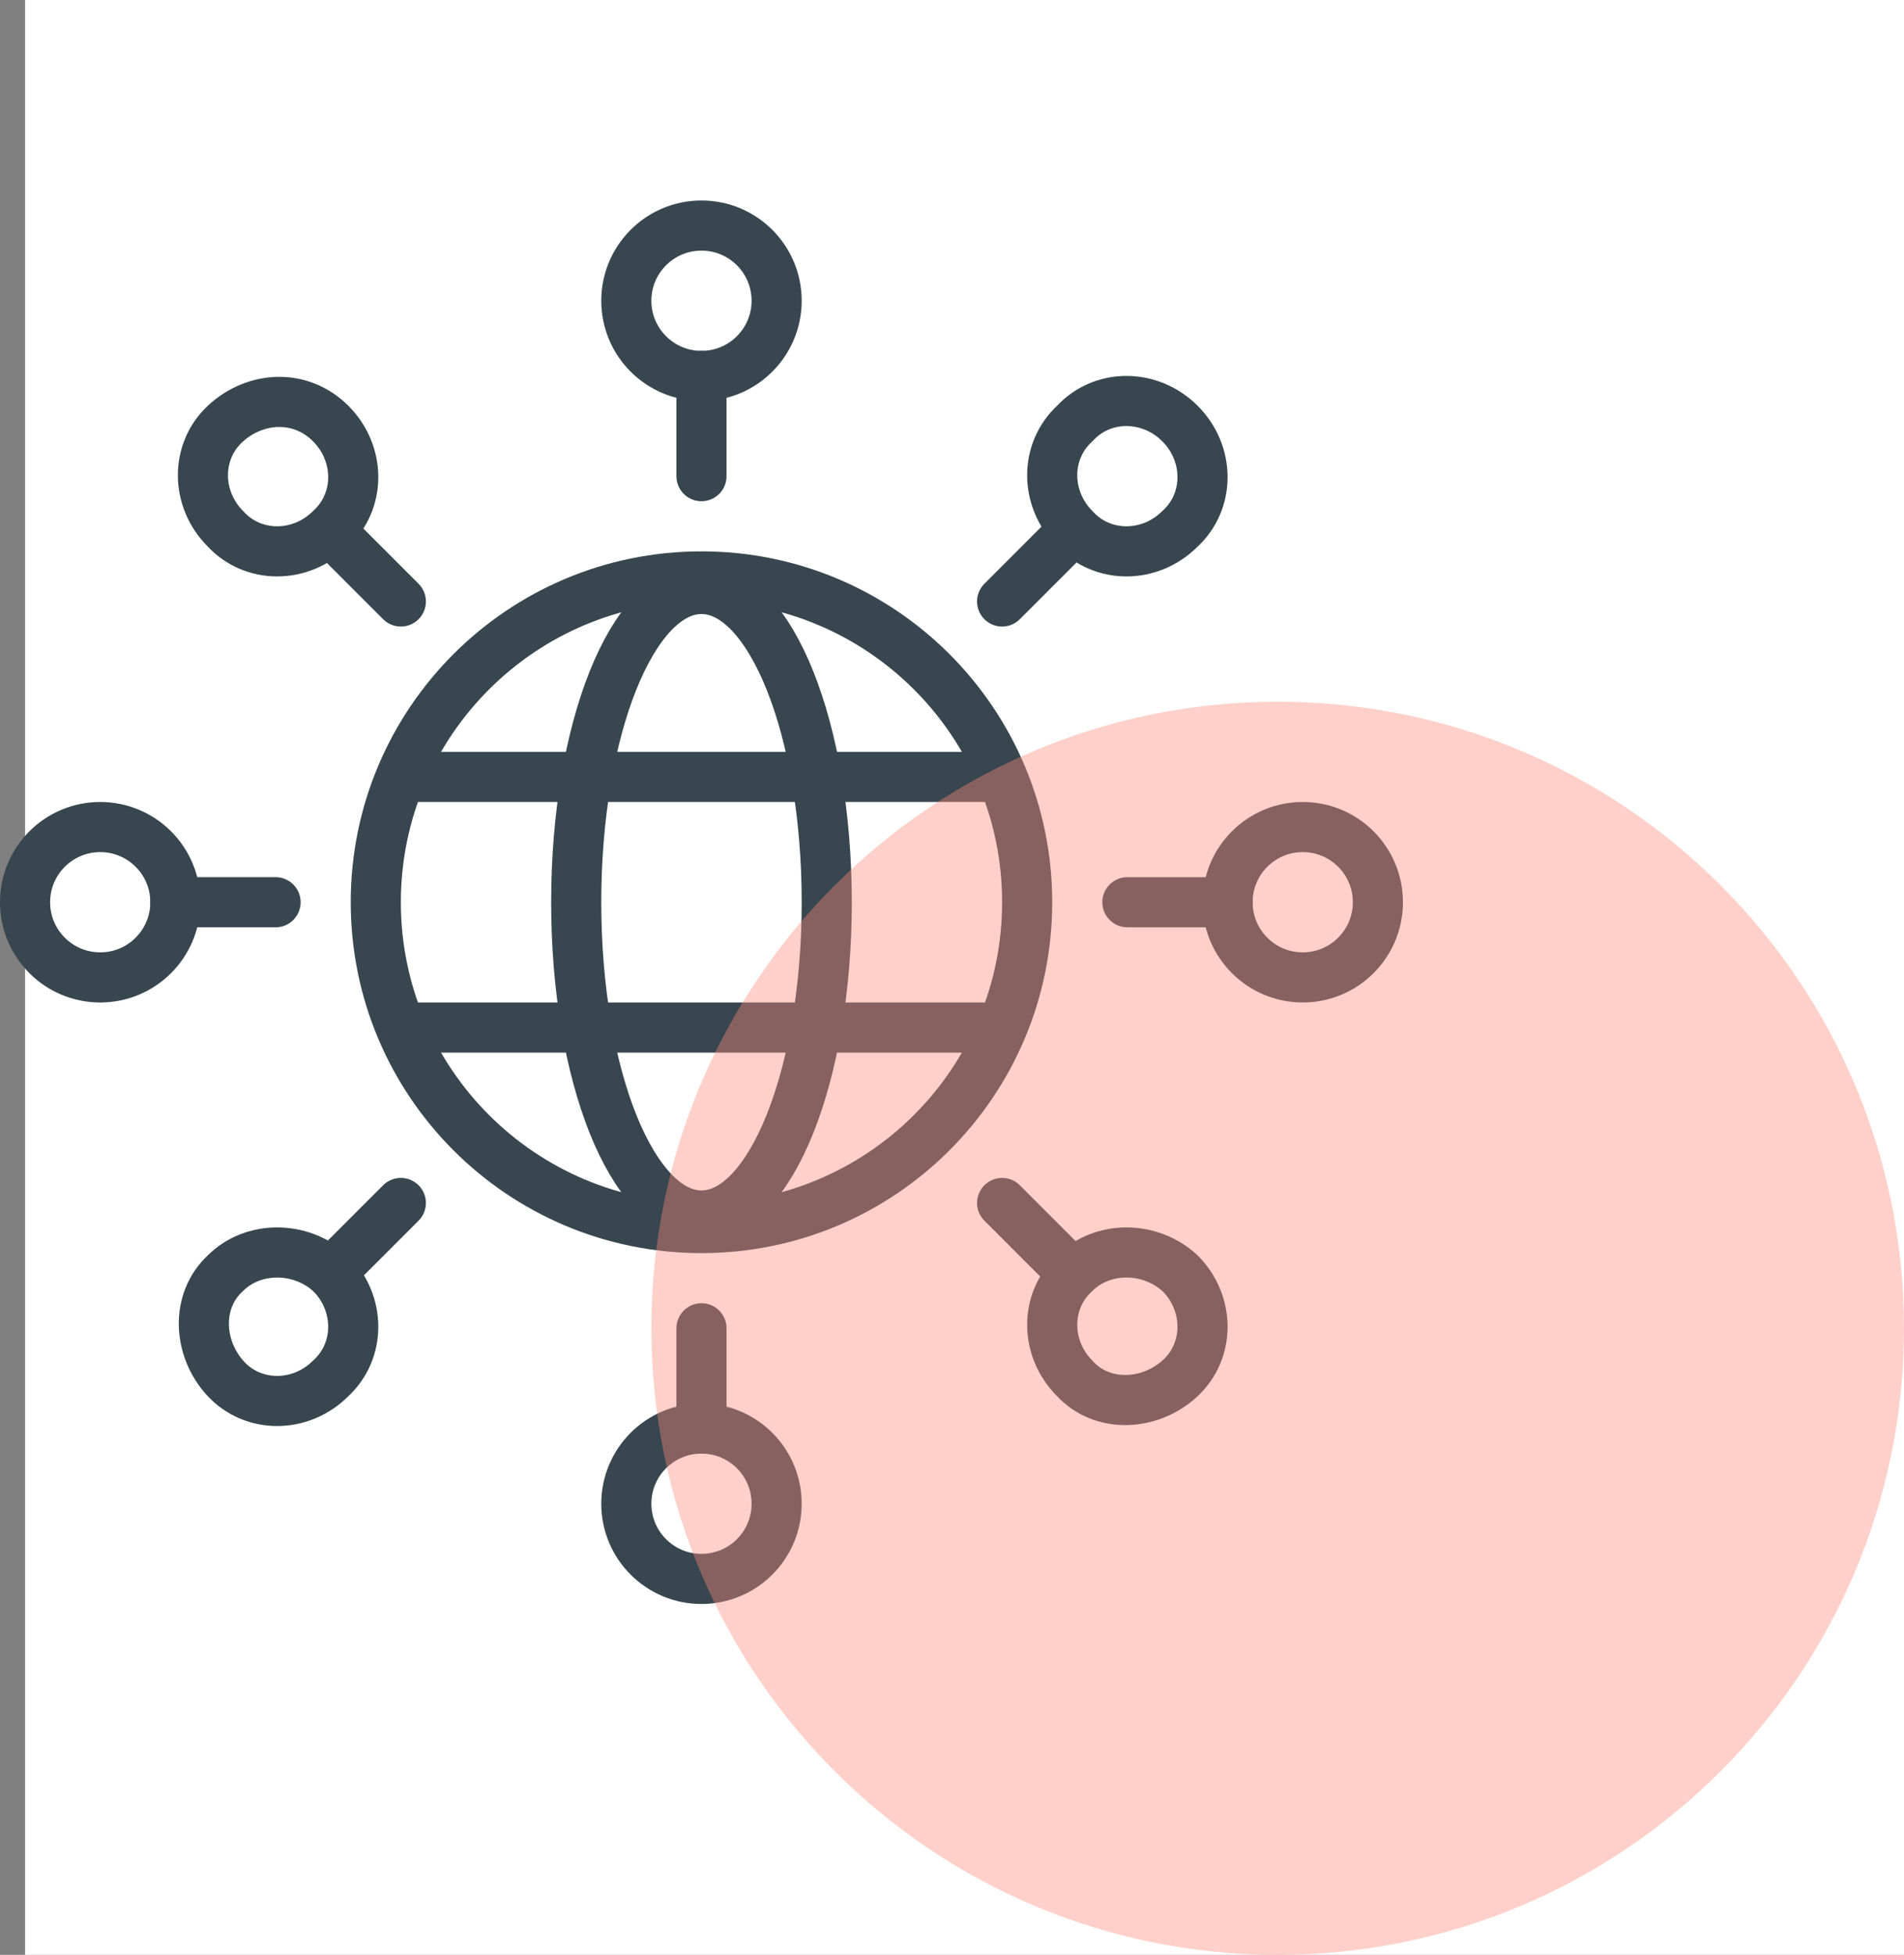
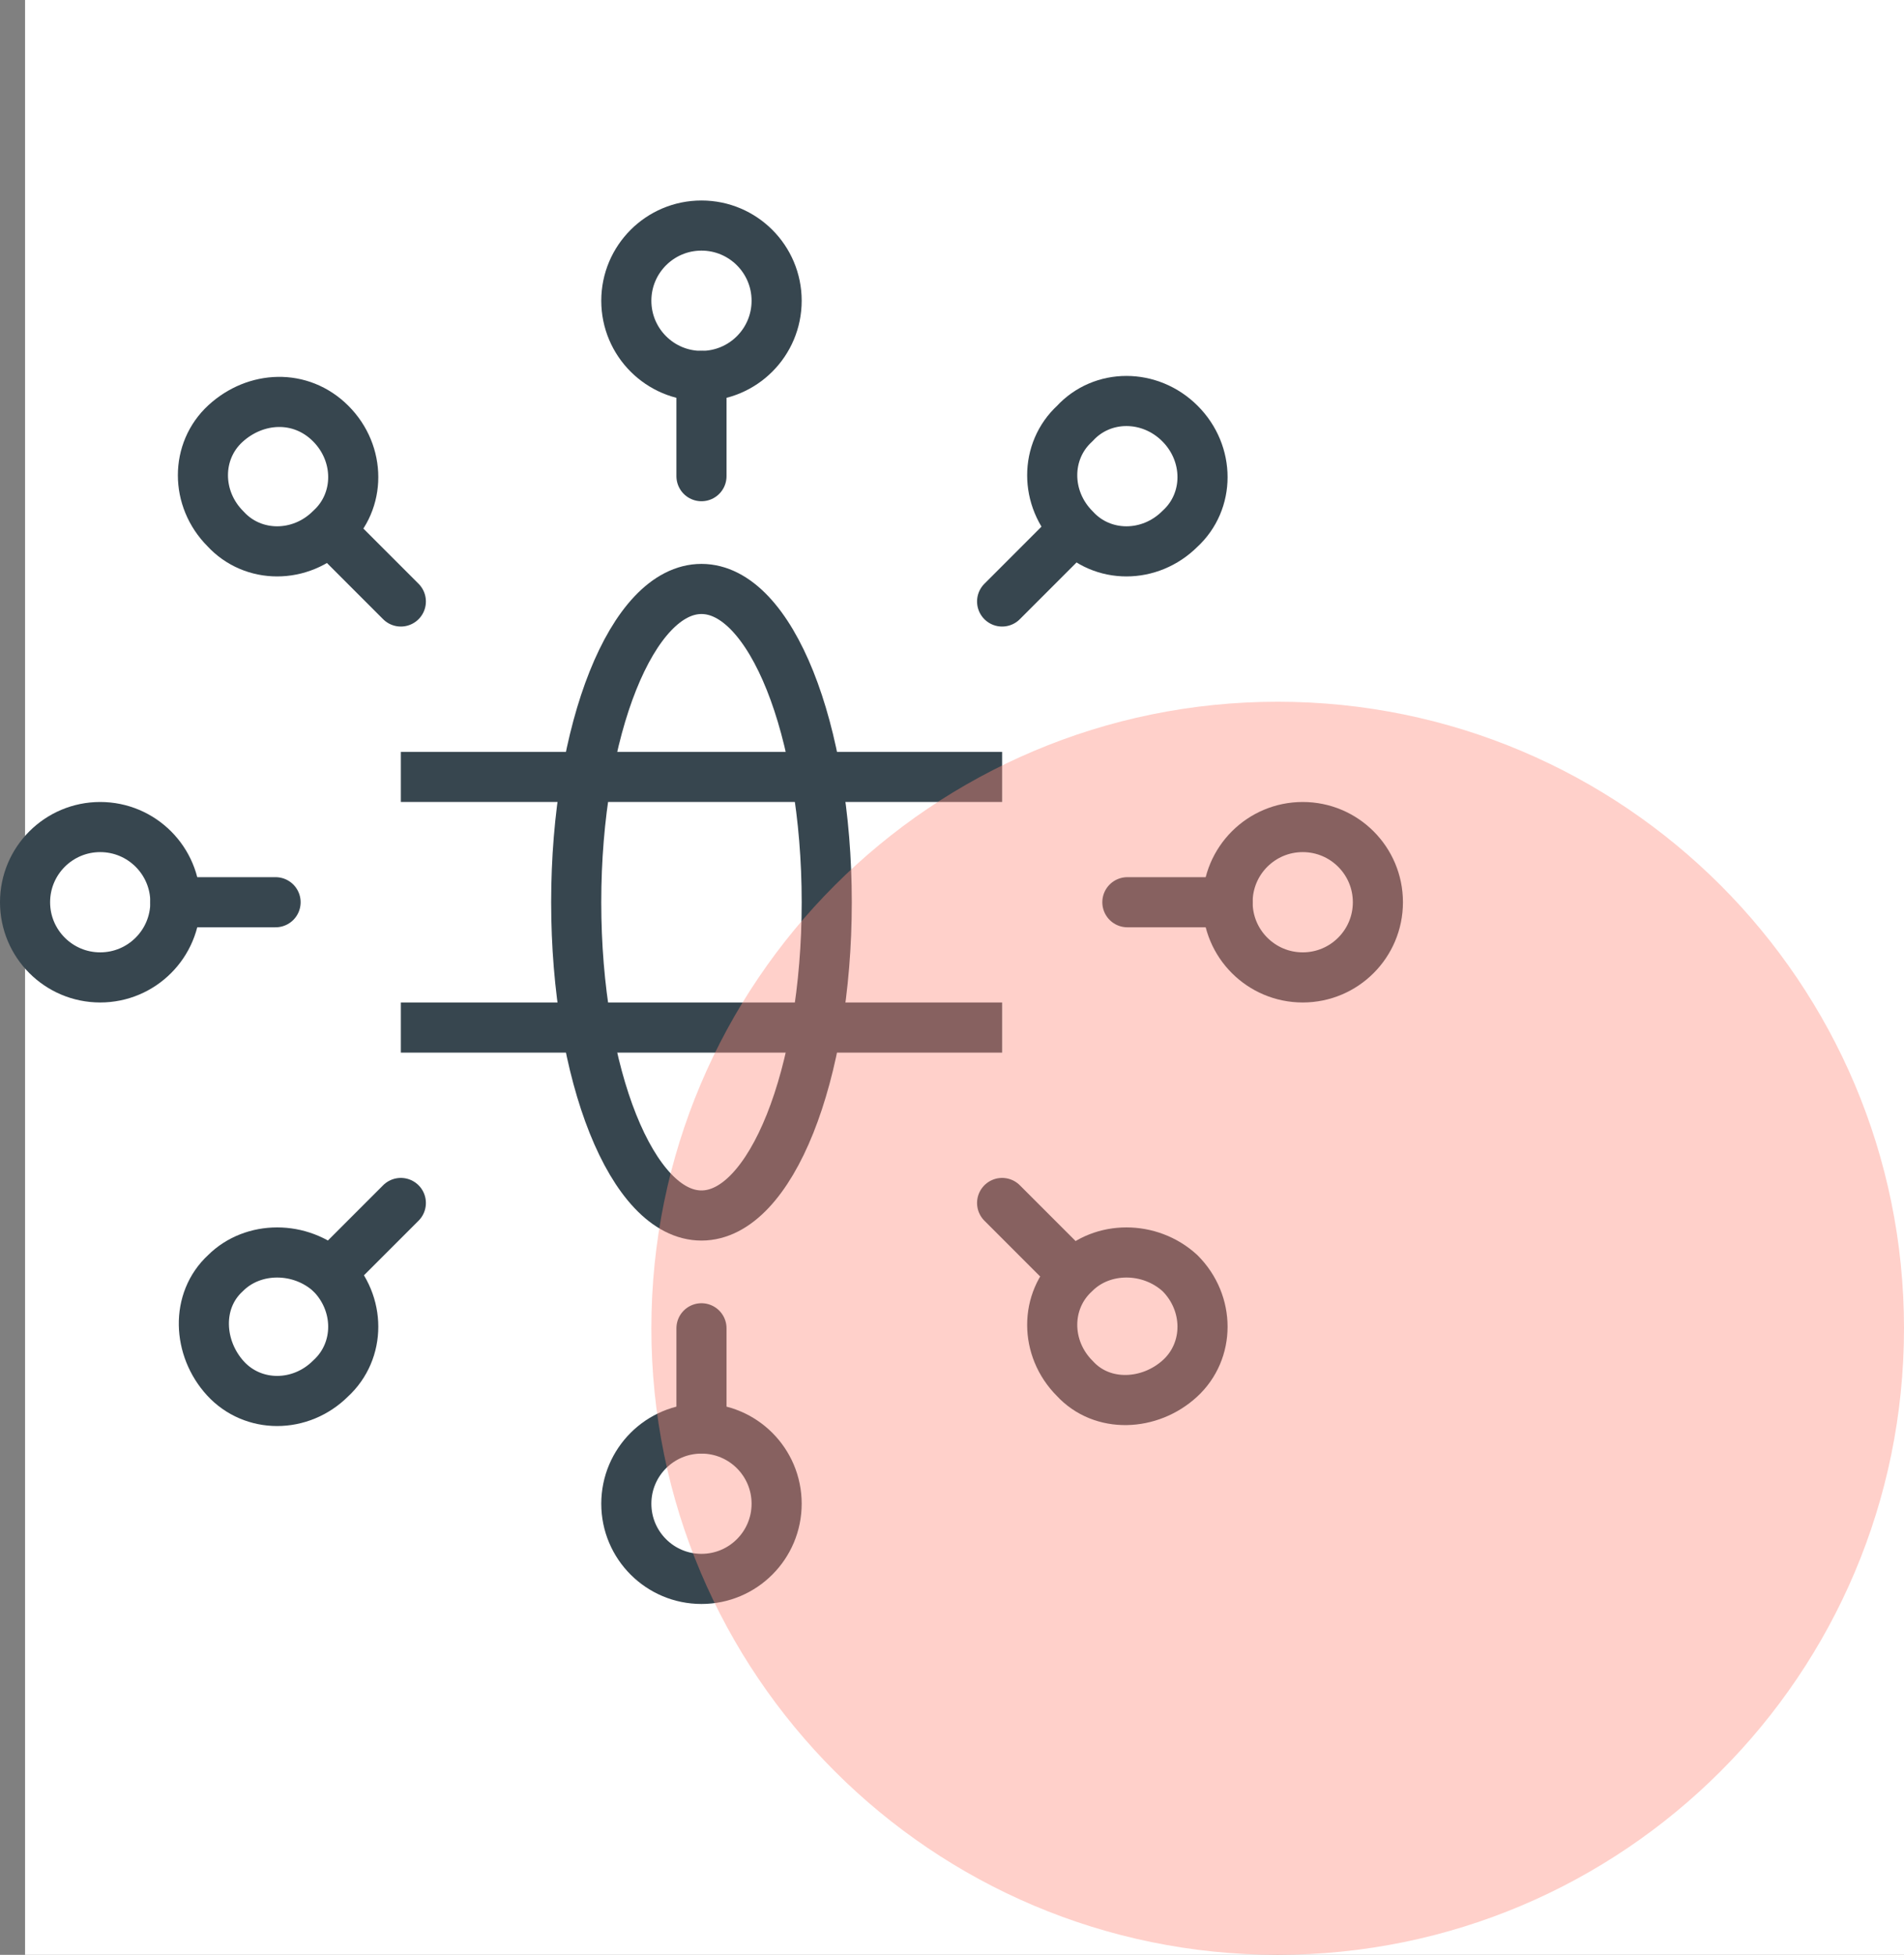
<svg xmlns="http://www.w3.org/2000/svg" width="76" height="78" viewBox="0 0 76 78" fill="none">
  <rect x="0" y="0" width="76" height="78" fill="#808080" stroke="none" />
  <rect x="1" width="75" height="78" fill="white" />
  <path d="M28 15C29.657 15 31 13.657 31 12C31 10.343 29.657 9 28 9C26.343 9 25 10.343 25 12C25 13.657 26.343 15 28 15Z" stroke="#37464F" stroke-width="2" stroke-linejoin="round" />
  <path d="M28 63C29.657 63 31 61.657 31 60C31 58.343 29.657 57 28 57C26.343 57 25 58.343 25 60C25 61.657 26.343 63 28 63Z" stroke="#37464F" stroke-width="2" stroke-linejoin="round" />
  <path d="M4 39C5.657 39 7 37.657 7 36C7 34.343 5.657 33 4 33C2.343 33 1 34.343 1 36C1 37.657 2.343 39 4 39Z" stroke="#37464F" stroke-width="2" stroke-linejoin="round" />
  <path d="M52 39C53.657 39 55 37.657 55 36C55 34.343 53.657 33 52 33C50.343 33 49 34.343 49 36C49 37.657 50.343 39 52 39Z" stroke="#37464F" stroke-width="2" stroke-linejoin="round" />
  <path d="M28 15V19" stroke="#37464F" stroke-width="2" stroke-linecap="round" stroke-linejoin="round" />
  <path d="M49 36H45" stroke="#37464F" stroke-width="2" stroke-linecap="round" stroke-linejoin="round" />
  <path d="M28 53V57" stroke="#37464F" stroke-width="2" stroke-linecap="round" stroke-linejoin="round" />
  <path d="M13.2 16.9C14.4 18.1 14.4 20 13.2 21.1C12 22.3 10.1 22.3 9 21.1C7.8 19.9 7.8 18 9 16.9C10.2 15.8 12 15.7 13.2 16.9Z" stroke="#37464F" stroke-width="2" stroke-linejoin="round" />
  <path d="M47.1 50.8C48.3 52 48.3 53.9 47.1 55C45.9 56.1 44 56.2 42.9 55C41.7 53.8 41.7 51.9 42.9 50.8C44 49.7 45.9 49.7 47.1 50.8Z" stroke="#37464F" stroke-width="2" stroke-linejoin="round" />
  <path d="M13.2 21.2L16 24" stroke="#37464F" stroke-width="2" stroke-linecap="round" stroke-linejoin="round" />
  <path d="M40 48L42.8 50.8" stroke="#37464F" stroke-width="2" stroke-linecap="round" stroke-linejoin="round" />
  <path d="M11 36H7" stroke="#37464F" stroke-width="2" stroke-linecap="round" stroke-linejoin="round" />
  <path d="M13.2 50.8C14.4 52 14.4 53.9 13.2 55C12 56.2 10.1 56.2 9 55C7.9 53.8 7.8 51.9 9 50.8C10.1 49.7 12 49.7 13.2 50.8Z" stroke="#37464F" stroke-width="2" stroke-linejoin="round" />
  <path d="M47.1 16.9C48.3 18.1 48.3 20 47.1 21.1C45.9 22.3 44 22.3 42.9 21.1C41.7 19.9 41.7 18 42.9 16.9C44 15.7 45.9 15.7 47.1 16.9Z" stroke="#37464F" stroke-width="2" stroke-linejoin="round" />
  <path d="M42.8 21.2L40 24" stroke="#37464F" stroke-width="2" stroke-linecap="round" stroke-linejoin="round" />
  <path d="M16 48L13.2 50.8" stroke="#37464F" stroke-width="2" stroke-linecap="round" stroke-linejoin="round" />
-   <path d="M28 49C35.18 49 41 43.18 41 36C41 28.82 35.18 23 28 23C20.82 23 15 28.82 15 36C15 43.18 20.82 49 28 49Z" stroke="#37464F" stroke-width="2" stroke-linejoin="round" />
  <path d="M28 48.5C30.761 48.5 33 42.904 33 36C33 29.096 30.761 23.5 28 23.5C25.239 23.5 23 29.096 23 36C23 42.904 25.239 48.5 28 48.5Z" stroke="#37464F" stroke-width="2" stroke-linejoin="round" />
  <path d="M40 31H16" stroke="#37464F" stroke-width="2" stroke-linejoin="round" />
  <path d="M16 41H40" stroke="#37464F" stroke-width="2" stroke-linejoin="round" />
  <path d="M51 78C64.807 78 76 66.807 76 53C76 39.193 64.807 28 51 28C37.193 28 26 39.193 26 53C26 66.807 37.193 78 51 78Z" fill="#FF8B7B" fill-opacity="0.4" />
</svg>